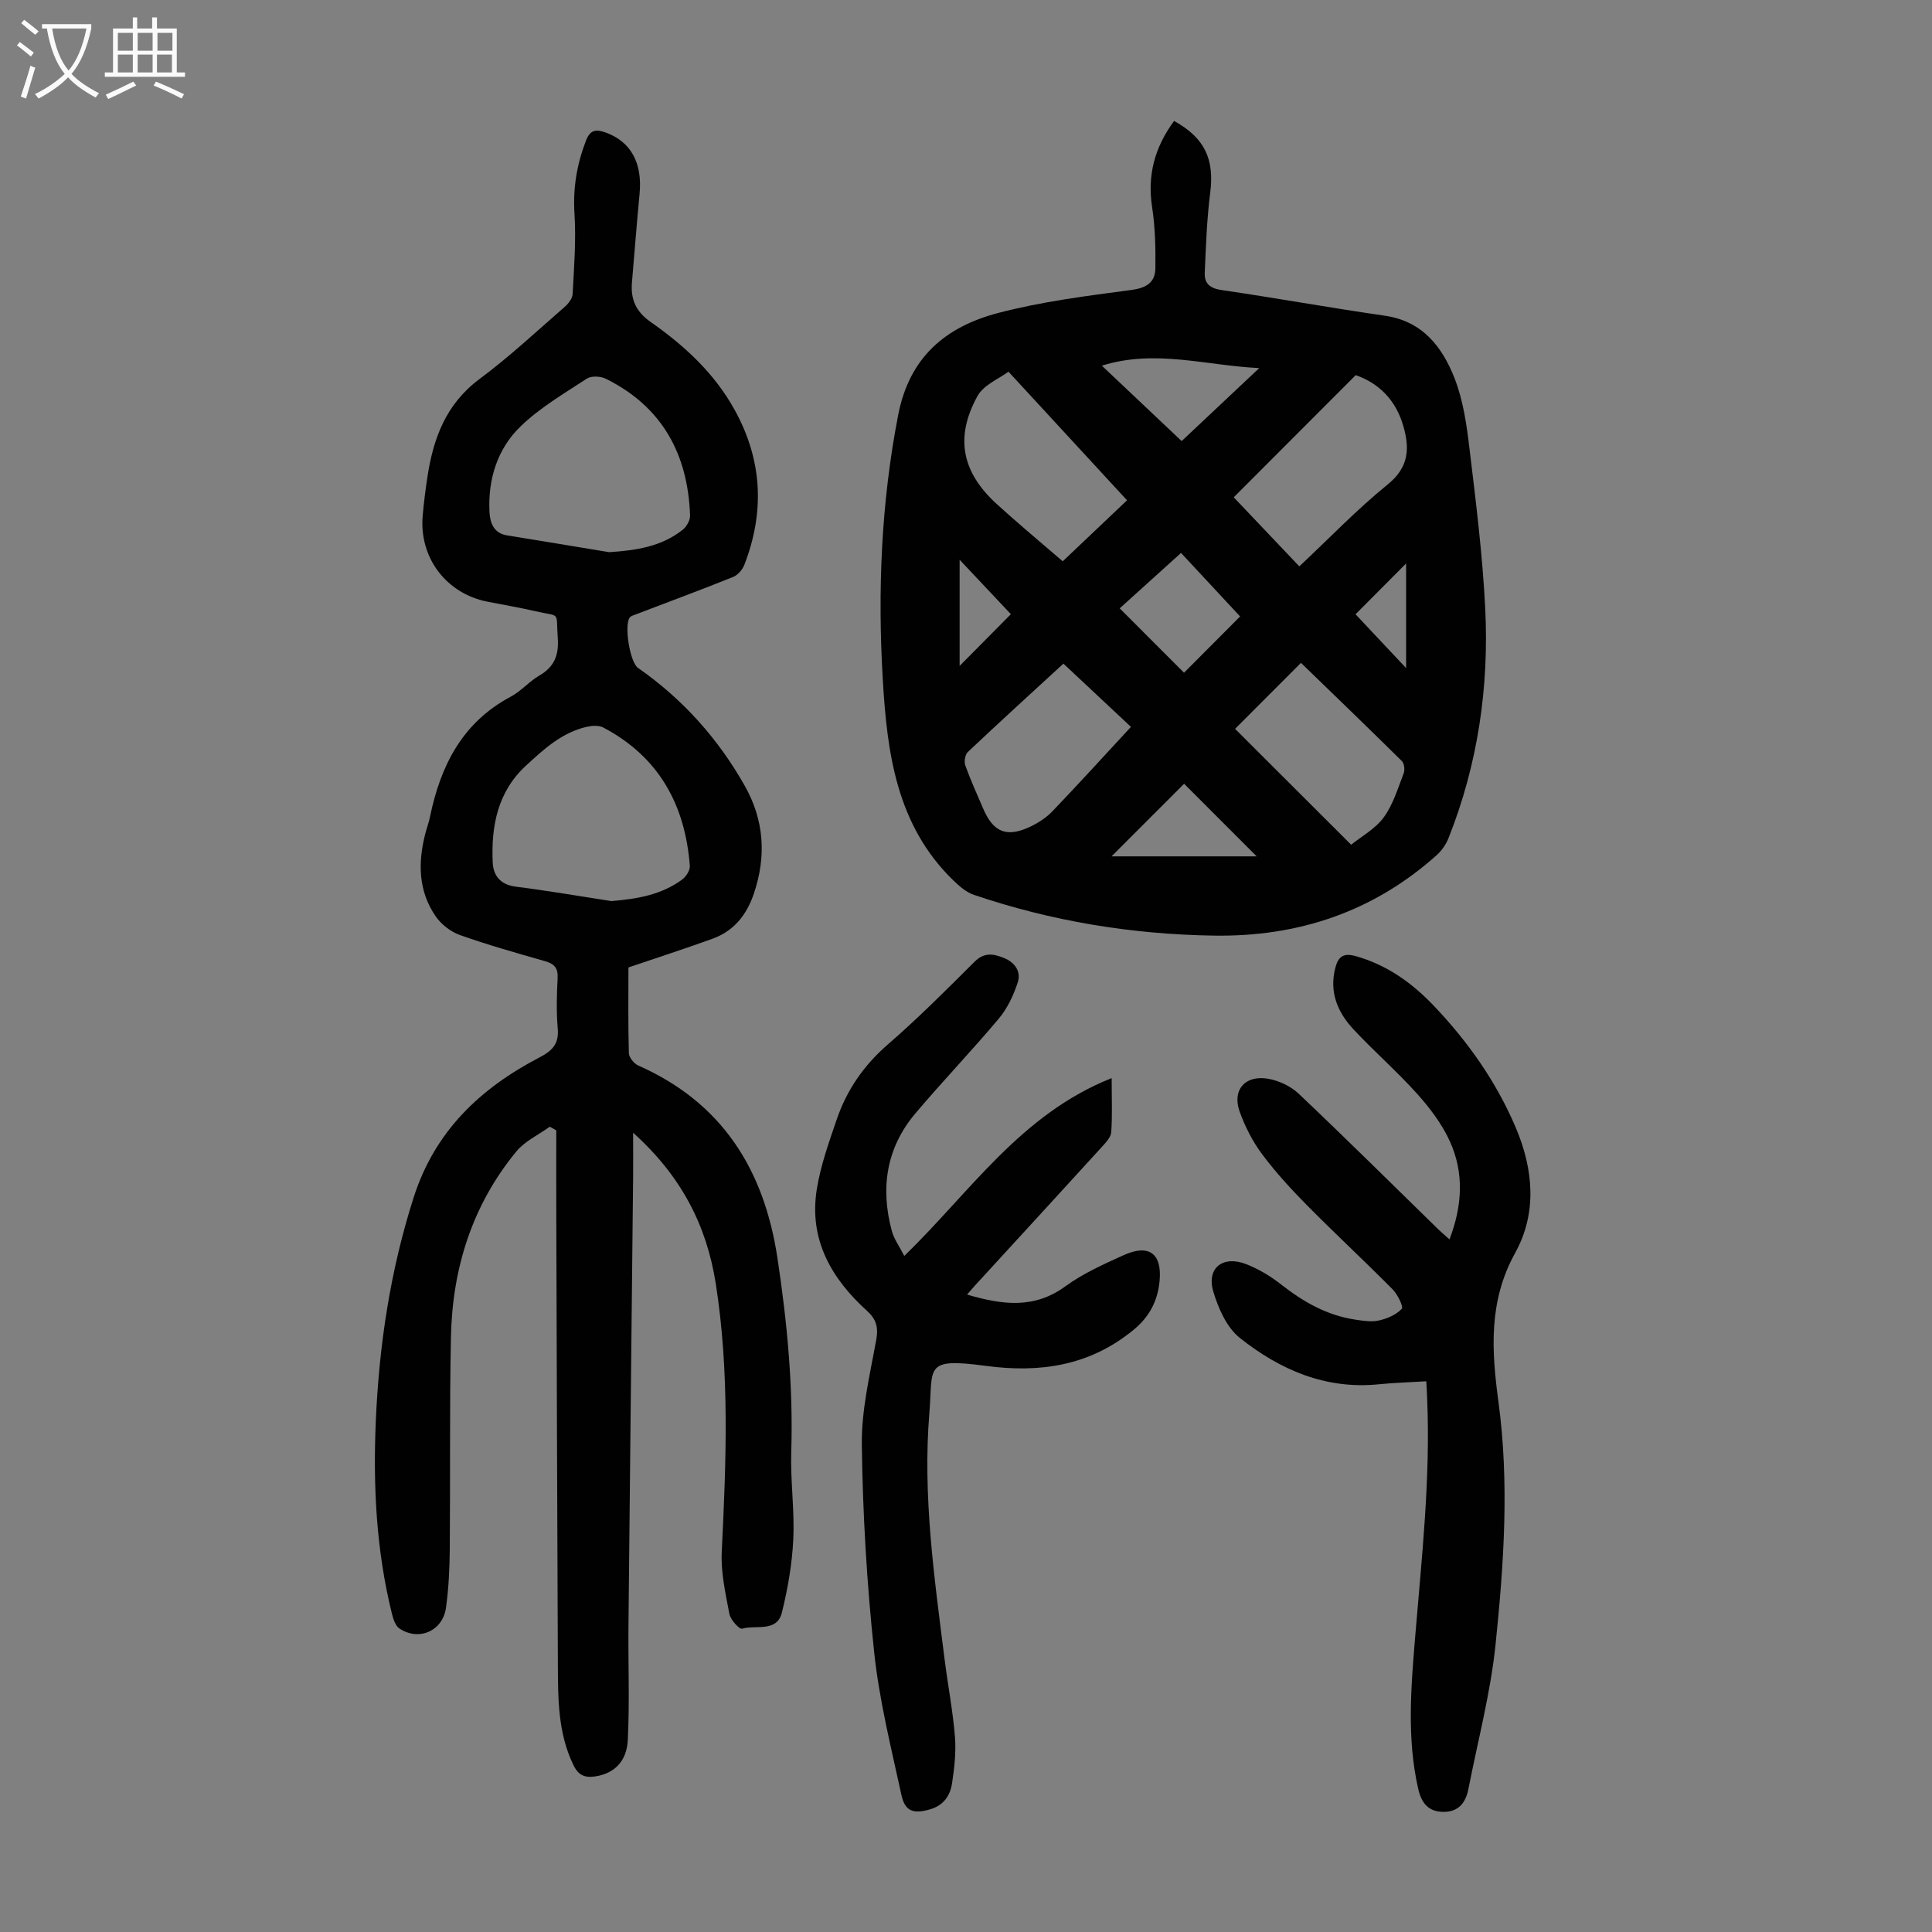
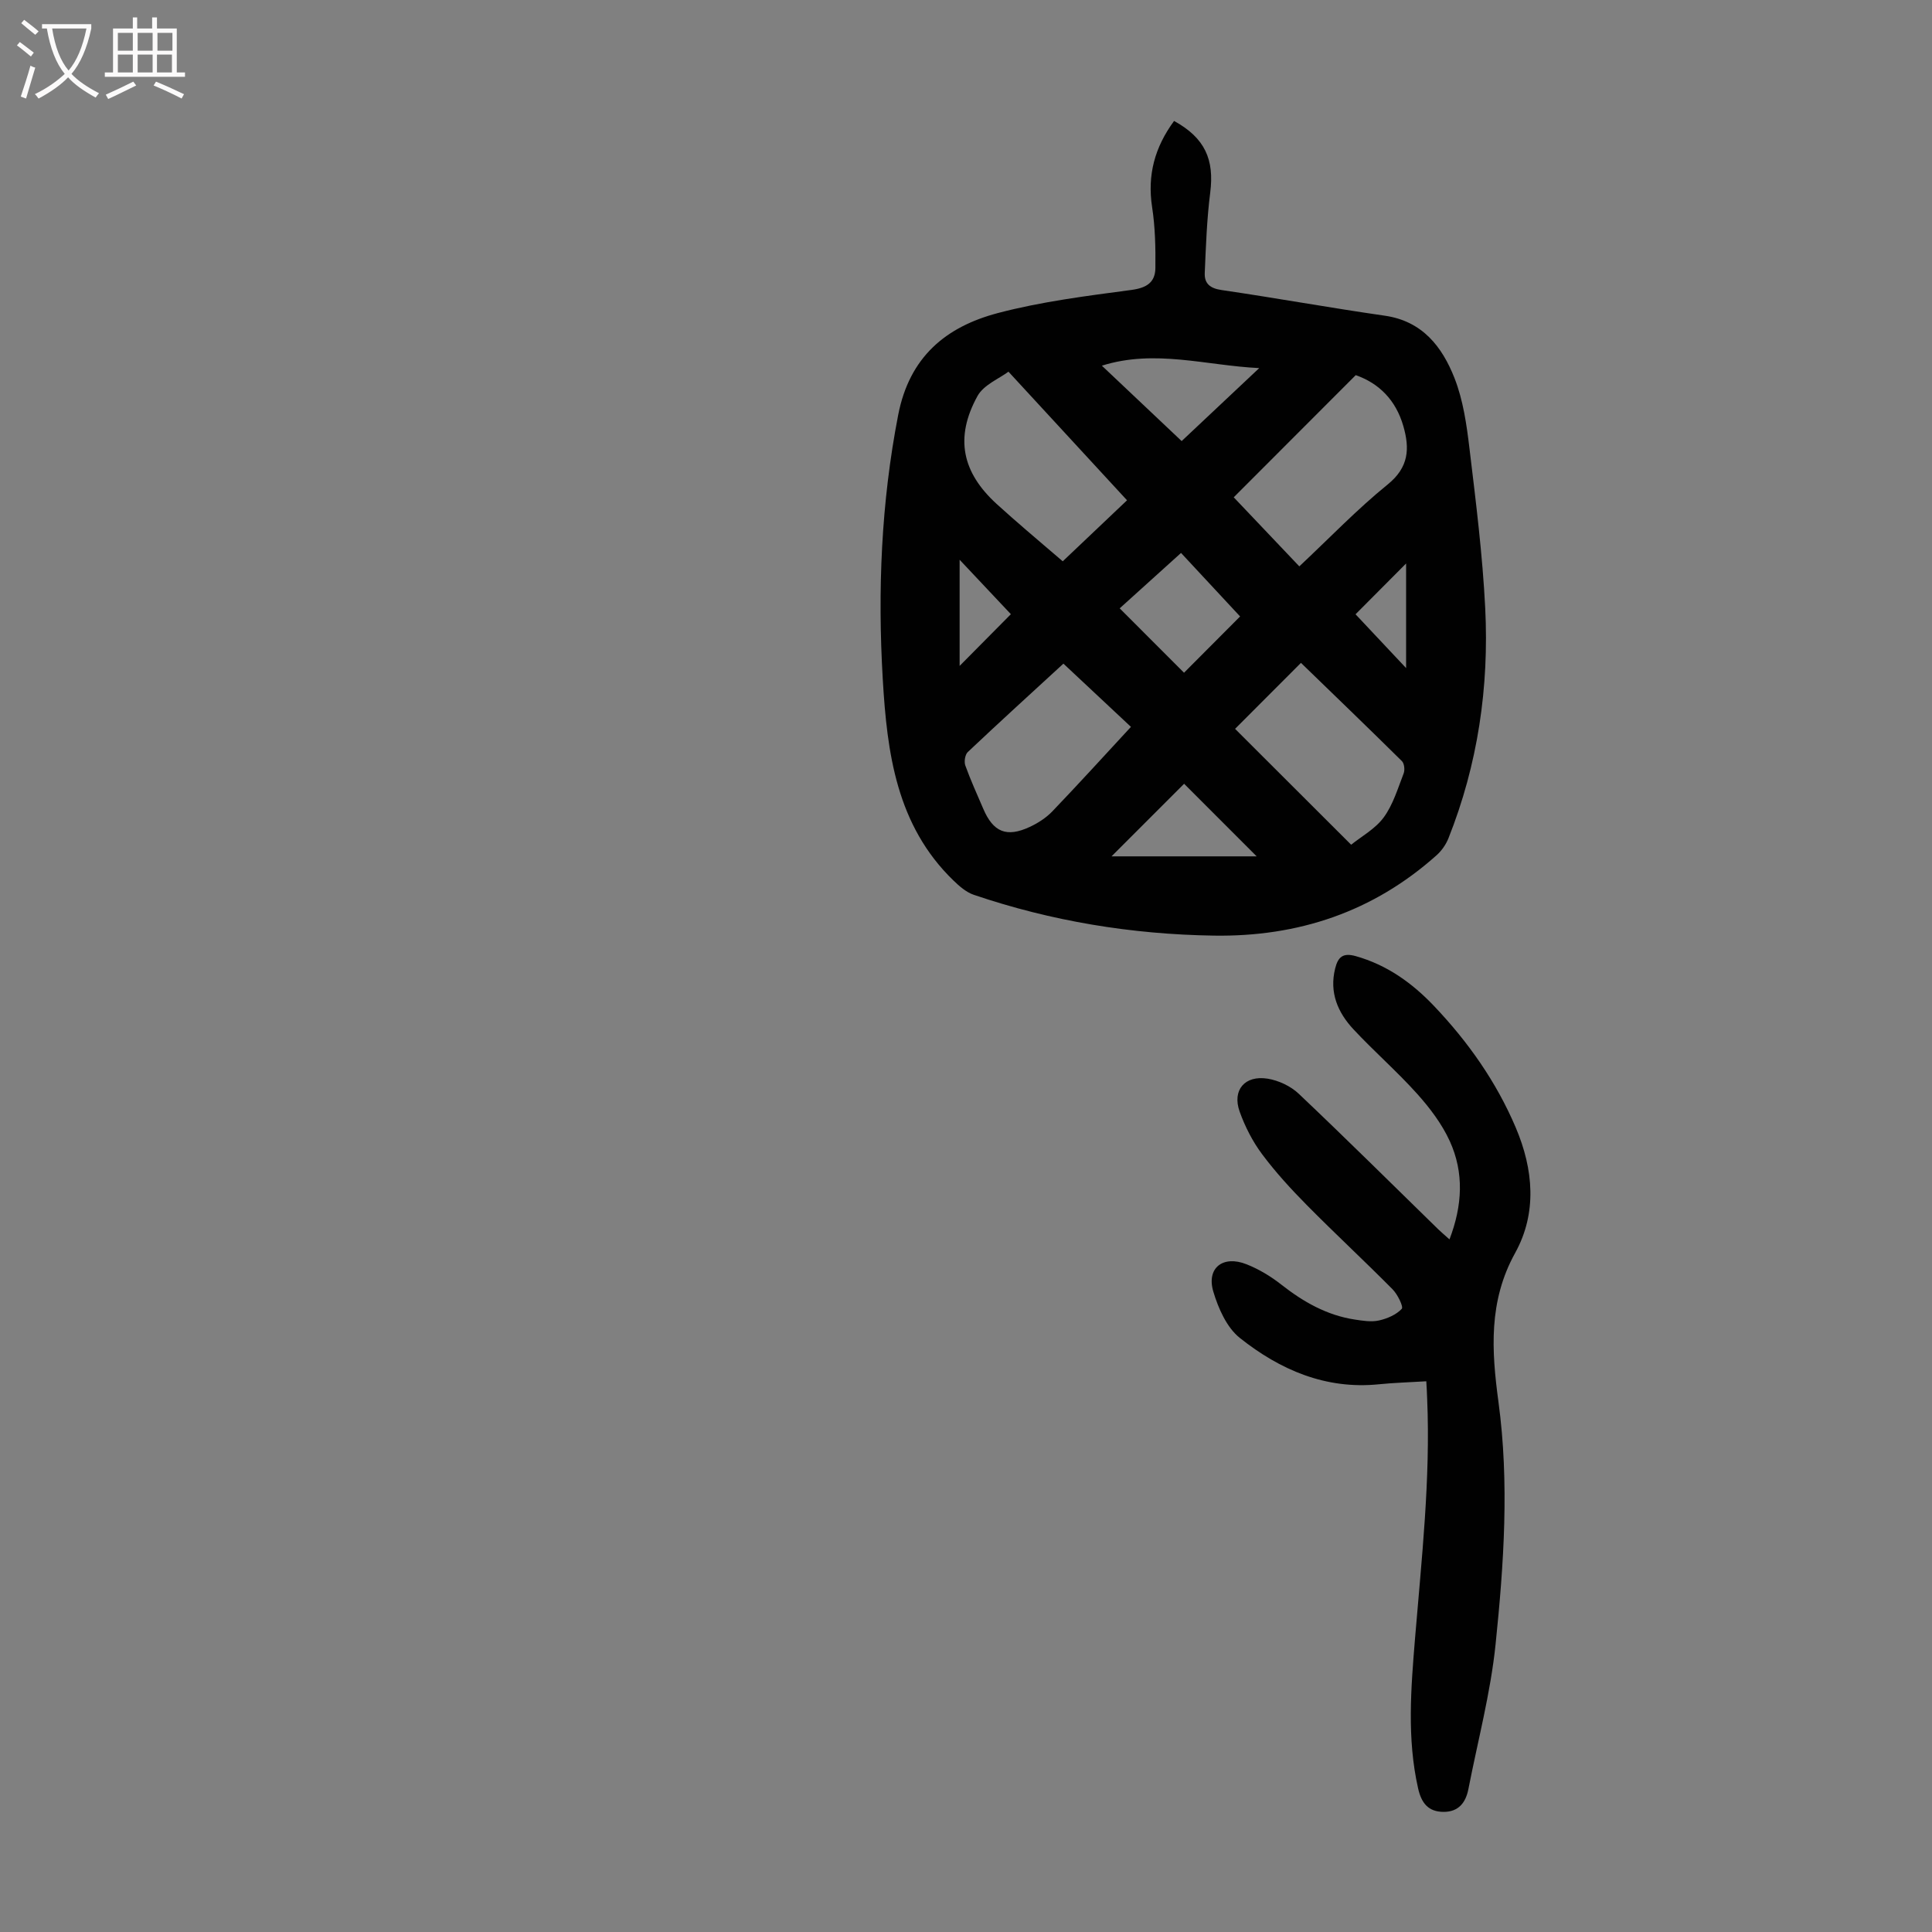
<svg xmlns="http://www.w3.org/2000/svg" enable-background="new 0 0 400 400" viewBox="0 0 400 400">
  <rect x="0" y="0" width="400" height="400" fill="#808080" stroke="none" />
  <g fill="#010101">
    <path d="m243.08 25.04c6.4 3.53 8.36 7.98 7.48 14.87-.7 5.5-.89 11.07-1.13 16.62-.09 2.18 1.11 3.18 3.49 3.52 11.28 1.65 22.5 3.69 33.78 5.31 7.81 1.12 11.89 6.45 14.43 12.9 1.81 4.6 2.53 9.72 3.12 14.68 1.32 10.97 2.7 21.97 3.25 33 .81 16.34-1.53 32.33-7.62 47.63-.51 1.28-1.4 2.55-2.43 3.48-13.13 11.74-28.65 16.93-46.14 16.66-17-.26-33.59-2.98-49.7-8.45-1.57-.53-3-1.79-4.23-2.98-11.79-11.42-13.72-26.43-14.61-41.61-1.08-18.35-.34-36.58 3.19-54.76 2.34-12.06 9.91-18.26 20.62-21.09 9.02-2.38 18.38-3.55 27.66-4.79 3.17-.42 4.93-1.57 4.97-4.52.05-4.21-.04-8.49-.68-12.64-1.01-6.61.53-12.36 4.55-17.83zm25.93 92.22c6.31-5.92 11.98-11.84 18.3-16.96 4.39-3.56 4.58-7.43 3.23-12.1-1.54-5.34-5-8.84-9.85-10.53-8.48 8.49-16.83 16.85-25.26 25.29 4.32 4.55 8.84 9.32 13.58 14.3zm-60.22-40.31c-1.89 1.43-5.13 2.71-6.42 5.06-4.74 8.61-3.19 15.81 4.02 22.37 1.98 1.8 4 3.57 6.03 5.32 2.5 2.16 5.02 4.29 7.61 6.51 4.71-4.47 9.07-8.61 13.31-12.63-8.14-8.84-16.14-17.51-24.55-26.63zm70.95 97.94c2.12-1.71 4.99-3.27 6.74-5.65 1.93-2.63 2.92-5.99 4.13-9.11.28-.72.14-2.06-.36-2.55-6.97-6.89-14.04-13.69-20.9-20.34-4.73 4.74-9.29 9.29-13.64 13.66 7.73 7.7 15.69 15.65 24.03 23.99zm-59.57-37.49c-6.41 5.89-13.16 12.03-19.8 18.3-.57.54-.8 2-.51 2.79 1.09 3.04 2.44 5.98 3.71 8.95 2.07 4.85 4.83 6 9.64 3.76 1.69-.79 3.37-1.87 4.65-3.2 5.45-5.69 10.75-11.52 16.29-17.51-4.51-4.22-9.06-8.49-13.98-13.09zm11.65-11.45c4.71 4.72 9.15 9.16 13.32 13.33 3.83-3.85 7.97-8 11.61-11.65-4.12-4.43-8.43-9.06-12.23-13.15-4.56 4.12-8.92 8.05-12.7 11.47zm-3.69-50.24c5.6 5.3 10.98 10.38 16.52 15.61 4.97-4.68 10.51-9.89 16.06-15.11-10.97-.52-21.59-3.97-32.58-.5zm32.05 101.59c-5.27-5.27-10.46-10.47-15.02-15.03-4.99 4.99-10.2 10.21-15.03 15.03zm30.94-60.64c-3.51 3.52-6.92 6.95-10.47 10.52 3.21 3.42 6.6 7.02 10.47 11.14 0-7.73 0-14.68 0-21.66zm-81.83 10.5c-3.39-3.6-6.79-7.21-10.61-11.27v21.98c3.62-3.65 6.98-7.05 10.61-10.71z" />
-     <path d="m130.11 200.3c0 5.89-.08 11.82.09 17.74.03.89 1.06 2.17 1.94 2.56 17.4 7.7 26.06 21.54 28.83 39.91 2.01 13.31 3.27 26.61 2.85 40.09-.19 6.02.71 12.09.42 18.1-.24 5.08-1.13 10.19-2.35 15.14-1.04 4.19-5.39 2.53-8.25 3.36-.57.17-2.4-1.85-2.63-3.06-.8-4.24-1.79-8.59-1.58-12.85.91-18.58 1.66-37.12-1.25-55.6-1.89-12-7.14-22.22-17.1-31.17 0 3.66.03 6.47 0 9.28-.32 30.89-.66 61.77-.96 92.66-.08 7.92.25 15.86-.14 23.77-.23 4.61-2.95 6.99-6.76 7.56-2.16.32-3.48-.24-4.51-2.37-3.25-6.71-3.17-13.88-3.21-21.03-.15-31.45-.23-62.9-.33-94.35-.02-5.34 0-10.68 0-16.01-.45-.26-.89-.51-1.34-.76-2.33 1.68-5.14 2.97-6.91 5.11-9.17 11.13-13.27 24.23-13.56 38.48-.3 14.65-.11 29.31-.24 43.97-.04 4.01-.23 8.05-.78 12.02-.67 4.84-5.63 7.01-9.66 4.3-.84-.57-1.28-2-1.55-3.11-3.23-13.04-3.9-26.31-3.33-39.66.67-15.81 2.99-31.31 7.85-46.48 4.4-13.74 13.81-22.6 26.06-28.98 2.74-1.43 4.04-2.86 3.76-6.03-.3-3.44-.2-6.94-.02-10.4.11-2.06-.68-2.94-2.58-3.48-5.91-1.69-11.83-3.36-17.62-5.41-1.92-.68-3.88-2.19-5.04-3.87-3.61-5.23-3.7-11.1-2.17-17.08.3-1.19.75-2.35.99-3.55 2.18-10.57 6.68-19.52 16.71-24.86 2.14-1.14 3.82-3.15 5.93-4.38 3.09-1.8 4.06-4.21 3.81-7.73-.41-5.77.75-4.33-4.71-5.6-3.26-.76-6.58-1.31-9.87-1.96-8.52-1.7-14.13-9.1-13.39-17.75.23-2.67.57-5.34.97-7.99 1.21-8.04 3.83-15.18 10.8-20.36 6.16-4.58 11.81-9.87 17.62-14.92.77-.67 1.61-1.75 1.66-2.68.29-5.55.73-11.13.38-16.66-.34-5.29.5-10.18 2.37-15.07.88-2.3 2.09-2.42 4.1-1.7 5.18 1.88 7.62 6.26 7.01 12.65-.58 6.12-1.06 12.25-1.58 18.37-.3 3.49.81 6.06 3.87 8.2 7 4.9 13.23 10.62 17.44 18.29 5.71 10.4 6.19 21.05 1.96 31.99-.39 1.01-1.37 2.13-2.34 2.52-6.7 2.69-13.48 5.2-20.23 7.78-.4.15-.9.28-1.14.59-1.23 1.53 0 9.27 1.69 10.45 9.25 6.45 16.59 14.64 22.11 24.42 4.01 7.1 4.51 14.57 1.87 22.34-1.5 4.42-4.13 7.68-8.48 9.29-5.65 2.05-11.38 3.89-17.48 5.97zm-4-85.98c5.57-.36 10.82-1.13 15.25-4.65.8-.64 1.55-1.97 1.51-2.96-.45-12.7-5.78-22.51-17.43-28.29-1.08-.54-2.99-.64-3.92-.04-4.74 3.1-9.74 6.02-13.76 9.92-4.79 4.63-6.75 10.93-6.42 17.66.11 2.18.8 4.44 3.66 4.89 7.05 1.13 14.08 2.31 21.11 3.47zm.46 72.24c5.3-.44 10.32-1.27 14.64-4.44.82-.6 1.68-1.93 1.61-2.86-.96-12.64-6.42-22.57-17.91-28.63-.93-.49-2.34-.4-3.43-.15-5.11 1.16-8.84 4.59-12.55 8-5.9 5.43-7.26 12.52-6.92 20.07.12 2.74 1.6 4.62 4.75 5.02 6.63.84 13.21 1.97 19.81 2.99z" />
    <path d="m295.3 285.98c-3.57.22-6.7.3-9.81.62-11.04 1.12-20.5-3-28.79-9.59-2.71-2.15-4.46-6.12-5.5-9.61-1.45-4.88 2-7.58 6.87-5.65 2.55 1.01 5.02 2.49 7.18 4.19 4.57 3.59 9.45 6.38 15.25 7.26 1.65.25 3.41.54 4.99.19 1.71-.38 3.58-1.18 4.73-2.41.39-.42-.86-3-1.91-4.05-5.82-5.88-11.9-11.51-17.72-17.4-3.29-3.33-6.49-6.82-9.29-10.57-1.97-2.64-3.54-5.72-4.65-8.83-1.58-4.44 1.08-7.57 5.82-6.8 2.26.37 4.75 1.54 6.41 3.11 9.75 9.23 19.28 18.69 28.89 28.07.63.61 1.31 1.18 2.33 2.09 2.69-7.02 3.04-13.81.06-20.34-1.62-3.55-4.11-6.85-6.74-9.78-4.18-4.66-8.93-8.79-13.2-13.37-3.25-3.49-5.03-7.62-3.79-12.6.59-2.39 1.62-3.29 4.24-2.56 6.48 1.82 11.68 5.55 16.21 10.31 7.07 7.43 12.91 15.71 16.94 25.19 3.68 8.67 4.44 17.7-.12 25.95-5.56 10.04-4.89 20.26-3.46 30.85 2.27 16.76 1.12 33.54-.6 50.22-1.04 10.06-3.68 19.96-5.62 29.92-.55 2.81-2.02 4.74-5.13 4.74-3.21-.01-4.61-1.85-5.29-4.88-2.33-10.33-1.48-20.71-.63-31.07 1.36-16.5 3.21-32.96 2.51-49.55-.03-1.1-.1-2.19-.18-3.65z" />
-     <path d="m200.22 268.03c7.38 2.16 13.91 2.98 20.32-1.69 3.66-2.67 7.93-4.59 12.09-6.47 5.31-2.41 8.02-.28 7.44 5.45-.41 4.1-2.14 7.35-5.38 10.01-9.04 7.43-19.31 8.97-30.59 7.46-12.91-1.73-10.9.22-11.68 9.69-1.42 17.2 1.02 34.16 3.16 51.14.67 5.32 1.7 10.61 2.13 15.95.26 3.19-.12 6.47-.6 9.66-.38 2.5-1.74 4.54-4.47 5.35-3.5 1.03-5.26.51-6.02-2.99-2.13-9.81-4.59-19.62-5.64-29.57-1.51-14.21-2.36-28.54-2.55-42.83-.1-7.28 1.69-14.62 3-21.87.46-2.57-.07-4.24-1.88-5.88-7.45-6.74-12.09-14.81-10.45-25.17.78-4.92 2.5-9.72 4.12-14.46 2.08-6.12 5.61-11.24 10.59-15.56 6.25-5.42 12.11-11.3 17.97-17.14 2.02-2.01 3.93-1.64 6.08-.77 2.28.92 3.58 2.82 2.86 5.04-.87 2.66-2.14 5.38-3.92 7.5-5.6 6.68-11.66 12.98-17.28 19.64-6.02 7.12-7.27 15.42-4.89 24.29.46 1.73 1.61 3.28 2.59 5.22 13.64-13.21 24.08-29.33 42.94-36.82 0 4.37.15 7.79-.09 11.19-.07 1.04-1.1 2.12-1.89 3-8.36 9.18-16.77 18.33-25.16 27.49-.85.87-1.63 1.81-2.8 3.14z" />
  </g>
  <path d="m6.4 11.7c-1-.8-1.9-1.6-2.9-2.3l.6-.7c.9.7 1.9 1.4 2.9 2.2zm-2.1 8.3c.7-2.1 1.4-4.2 2-6.4.2.1.6.3 1 .4-.7 2.3-1.3 4.4-1.9 6.4zm3-12.8c-1.1-.9-2.1-1.7-2.9-2.4l.6-.7c1 .8 2 1.5 3 2.4zm1.4-1.3v-.9h10.2v.9c-.9 4.2-2.3 7.3-4.1 9.4 1.3 1.4 3.2 2.7 5.7 4-.2.2-.4.5-.7.9-2.5-1.4-4.4-2.7-5.7-4.2-1.4 1.5-3.5 3-6.1 4.4 0 0 0 0-.1-.1-.3-.4-.5-.7-.7-.8 2.7-1.3 4.7-2.8 6.2-4.2-1.8-2.2-3-5.3-3.7-9.4zm9.2 0h-7.1c.6 3.8 1.7 6.7 3.4 8.7 1.7-2 2.9-4.8 3.7-8.7z" fill="#fbfafa" />
  <path d="m31.6 3.6h.9v2.3h4.1v9.1h1.7v.9h-16.6v-.9h1.7v-9.1h4.1v-2.3h.9v2.3h3.1v-2.3zm-4 13.3.6.8c-1.9.9-3.8 1.9-5.8 2.8-.2-.3-.3-.6-.5-.9 2-.9 3.9-1.8 5.7-2.7zm-3.2-10.1v3.7h3.1v-3.7zm0 4.5v3.7h3.1v-3.7zm4.1-4.5v3.7h3.1v-3.7zm0 4.5v3.7h3.1v-3.7zm9.1 9.1c-2.1-1.1-4.1-2-5.8-2.7l.5-.8c2.2.9 4.1 1.8 5.8 2.6zm-1.9-13.6h-3.1v3.7h3.1zm-3.2 4.5v3.7h3.1v-3.7z" fill="#fbfafa" />
</svg>